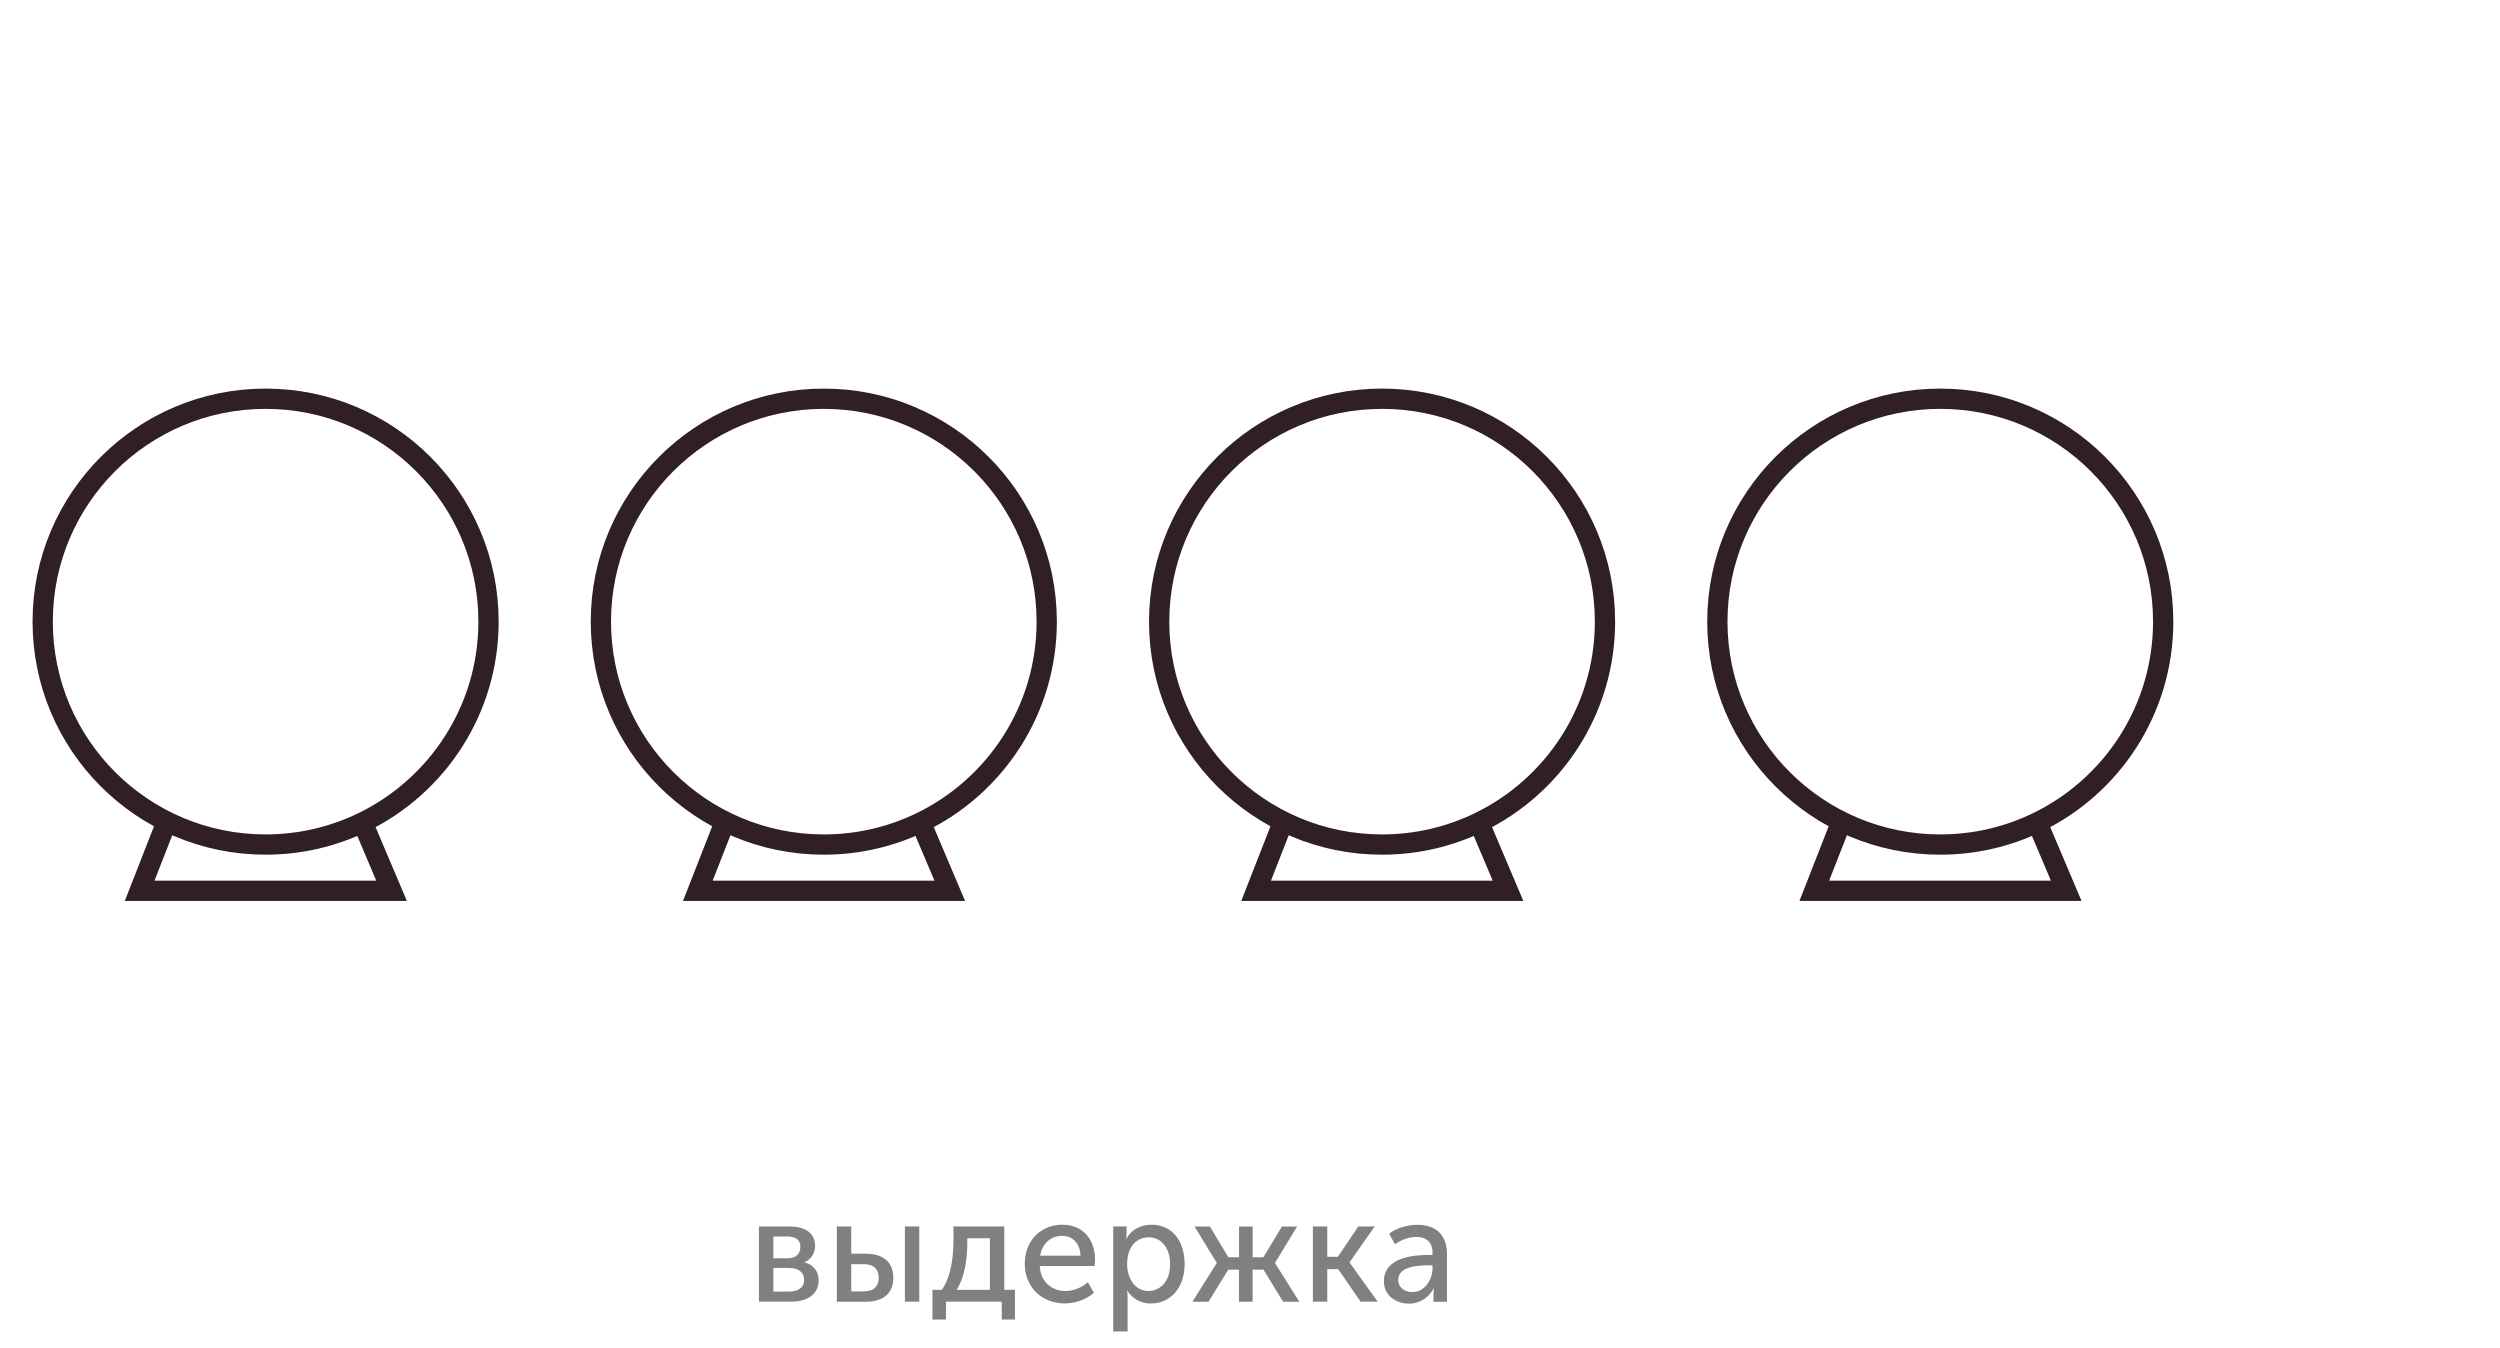
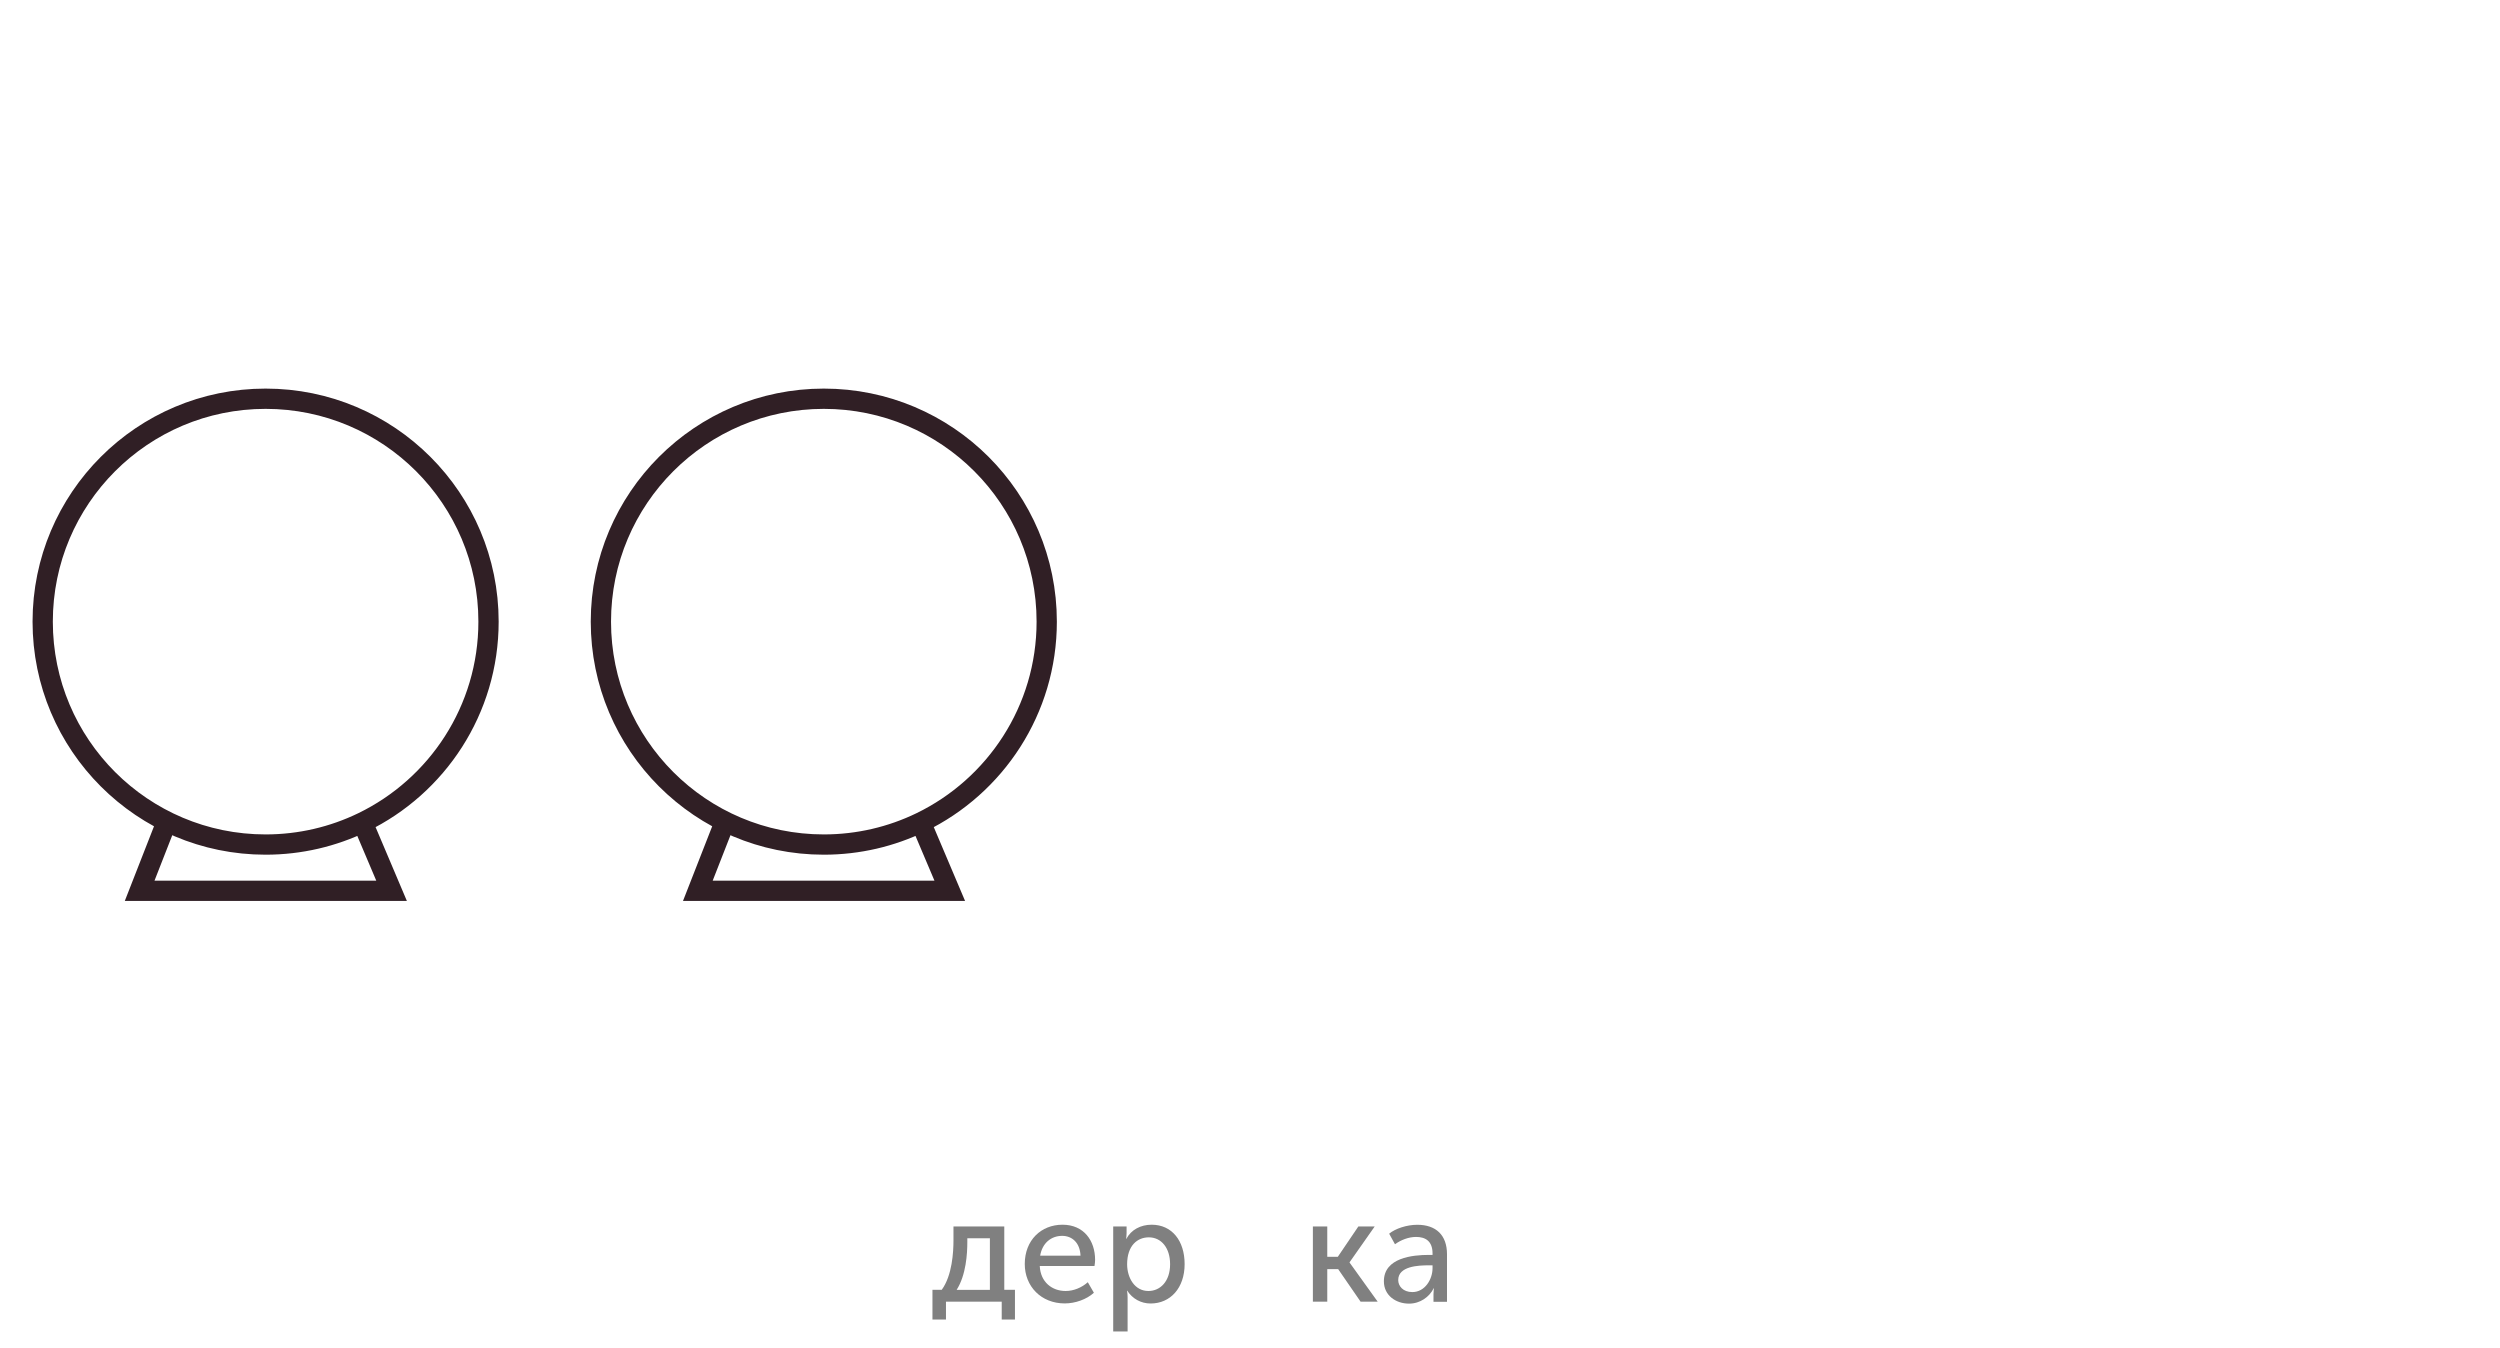
<svg xmlns="http://www.w3.org/2000/svg" viewBox="-630.631 53.311 369.985 198.54" width="324.53" height="175">
  <defs />
  <g transform="matrix(1, 0, 0, 1, -1273.803, 13.445)">
    <path class="st0" d="M696.83,161.09l4.29,10.12l0,0h-37.28l0,0l4.01-10.25 M682.48,98.39c-18.22,0-32.99,14.77-32.99,32.99   s14.77,32.99,32.99,32.99c5.14,0,10.01-1.18,14.35-3.28c11.03-5.34,18.64-16.64,18.64-29.71   C715.47,113.16,700.7,98.39,682.48,98.39z" style="fill: none; stroke: rgb(48, 31, 37); stroke-miterlimit: 10; stroke-width: 3px;" />
-     <path class="st0" d="M944.67,161.09l4.29,10.12l0,0h-37.28l0,0l4.01-10.25 M930.32,98.39c-18.22,0-32.99,14.77-32.99,32.99   s14.77,32.99,32.99,32.99c5.14,0,10.01-1.18,14.35-3.28c11.03-5.34,18.64-16.64,18.64-29.71   C963.31,113.16,948.54,98.39,930.32,98.39z" style="fill: none; stroke: rgb(48, 31, 37); stroke-miterlimit: 10; stroke-width: 3px;" />
-     <path class="st0" d="M862.06,161.09l4.29,10.12l0,0h-37.28l0,0l4.01-10.25 M847.71,98.39c-18.22,0-32.99,14.77-32.99,32.99   s14.77,32.99,32.99,32.99c5.14,0,10.01-1.18,14.35-3.28c11.03-5.34,18.64-16.64,18.64-29.71   C880.7,113.16,865.93,98.39,847.71,98.39z" style="fill: none; stroke: rgb(48, 31, 37); stroke-miterlimit: 10; stroke-width: 3px;" />
    <path class="st0" d="M779.44,161.09l4.29,10.12l0,0h-37.28l0,0l4.01-10.25 M765.09,98.39c-18.22,0-32.99,14.77-32.99,32.99   s14.77,32.99,32.99,32.99c5.14,0,10.01-1.18,14.35-3.28c11.03-5.34,18.64-16.64,18.64-29.71   C798.08,113.16,783.31,98.39,765.09,98.39z" style="fill: none; stroke: rgb(48, 31, 37); stroke-miterlimit: 10; stroke-width: 3px;" />
  </g>
  <g transform="matrix(1, 0, 0, 1, -1273.803, 13.445)">
-     <path class="st2" d="M755.48,220.89h4.6c2.24,0,3.72,0.99,3.72,2.86c0,1.08-0.57,2-1.58,2.44v0.02c1.39,0.33,2.11,1.41,2.11,2.64   c0,2.07-1.67,3.17-4.09,3.17h-4.75V220.89z M759.71,225.6c1.28,0,1.91-0.66,1.91-1.69c0-1.01-0.64-1.54-1.98-1.54h-2.02v3.23   H759.71z M759.91,230.53c1.54,0,2.27-0.7,2.27-1.74c0-1.1-0.81-1.76-2.29-1.76h-2.27v3.5H759.91z" style="fill: rgb(128, 128, 128);" />
-     <path class="st2" d="M767.02,220.89h2.13v4.03h2.18c2.31,0,4.05,1.06,4.05,3.59c0,2.09-1.28,3.52-4.07,3.52h-4.29V220.89z    M771.02,230.49c1.54,0,2.2-0.84,2.2-2c0-1.19-0.68-2.02-2.22-2.02h-1.85v4.03H771.02z M777.09,220.89h2.13v11.13h-2.13V220.89z" style="fill: rgb(128, 128, 128);" />
    <path class="st2" d="M782.54,230.27c1.56-2.13,1.74-5.61,1.74-7.33v-2.05h7.52v9.37h1.58v4.4h-1.96v-2.64h-8.25v2.64h-2v-4.4   H782.54z M789.67,230.27v-7.63h-3.34v0.59c0,1.67-0.18,4.84-1.58,7.04H789.67z" style="fill: rgb(128, 128, 128);" />
    <path class="st2" d="M800.42,220.63c3.15,0,4.82,2.35,4.82,5.21c0,0.29-0.04,0.59-0.09,0.9h-8.1c0.11,2.4,1.83,3.7,3.83,3.7   c1.19,0,2.4-0.51,3.28-1.3l0.9,1.56c-1.08,0.99-2.77,1.58-4.31,1.58c-3.5,0-5.92-2.53-5.92-5.83   C794.83,222.92,797.25,220.63,800.42,220.63z M803.08,225.21c-0.07-1.91-1.25-2.93-2.71-2.93c-1.65,0-2.95,1.08-3.26,2.93H803.08z" style="fill: rgb(128, 128, 128);" />
    <path class="st2" d="M807.92,220.89h1.98v0.99c0,0.46-0.07,0.84-0.07,0.84h0.04c0.7-1.34,2.11-2.09,3.74-2.09   c3.01,0,4.88,2.38,4.88,5.83c0,3.54-2.11,5.83-5.04,5.83c-1.41,0-2.68-0.7-3.45-1.89h-0.04c0,0,0.09,0.4,0.09,0.97v5.06h-2.13   V220.89z M813.13,230.44c1.76,0,3.21-1.43,3.21-3.96c0-2.42-1.3-3.98-3.15-3.98c-1.67,0-3.21,1.19-3.21,4   C809.99,228.49,811.09,230.44,813.13,230.44z" style="fill: rgb(128, 128, 128);" />
-     <path class="st2" d="M823.24,226.31v-0.04l-3.28-5.37h2.27l2.73,4.55h1.58v-4.55h2.02v4.55h1.58l2.75-4.55h2.24l-3.26,5.37v0.04   l3.59,5.72h-2.4l-2.9-4.75h-1.61v4.75h-2.02v-4.75h-1.58l-2.93,4.75h-2.38L823.24,226.31z" style="fill: rgb(128, 128, 128);" />
    <path class="st2" d="M837.47,220.89h2.13v4.49h1.56l3.04-4.49h2.42l-3.72,5.3v0.04l4.16,5.79h-2.53l-3.32-4.82h-1.61v4.82h-2.13   V220.89z" style="fill: rgb(128, 128, 128);" />
    <path class="st2" d="M854.61,225.1h0.57v-0.22c0-1.83-1.06-2.44-2.44-2.44c-1.1,0-2.22,0.44-3.12,1.08l-0.86-1.56   c0.9-0.75,2.6-1.32,4.16-1.32c2.79,0,4.4,1.54,4.4,4.36v7.04h-2v-1.12c0-0.51,0.07-0.88,0.07-0.88h-0.04   c-0.64,1.28-2,2.27-3.65,2.27c-1.94,0-3.72-1.21-3.72-3.3C847.97,225.49,852.3,225.1,854.61,225.1z M852.19,230.6   c1.87,0,2.99-1.89,2.99-3.54v-0.42h-0.55c-1.58,0-4.53,0.13-4.53,2.18C850.1,229.7,850.8,230.6,852.19,230.6z" style="fill: rgb(128, 128, 128);" />
  </g>
</svg>